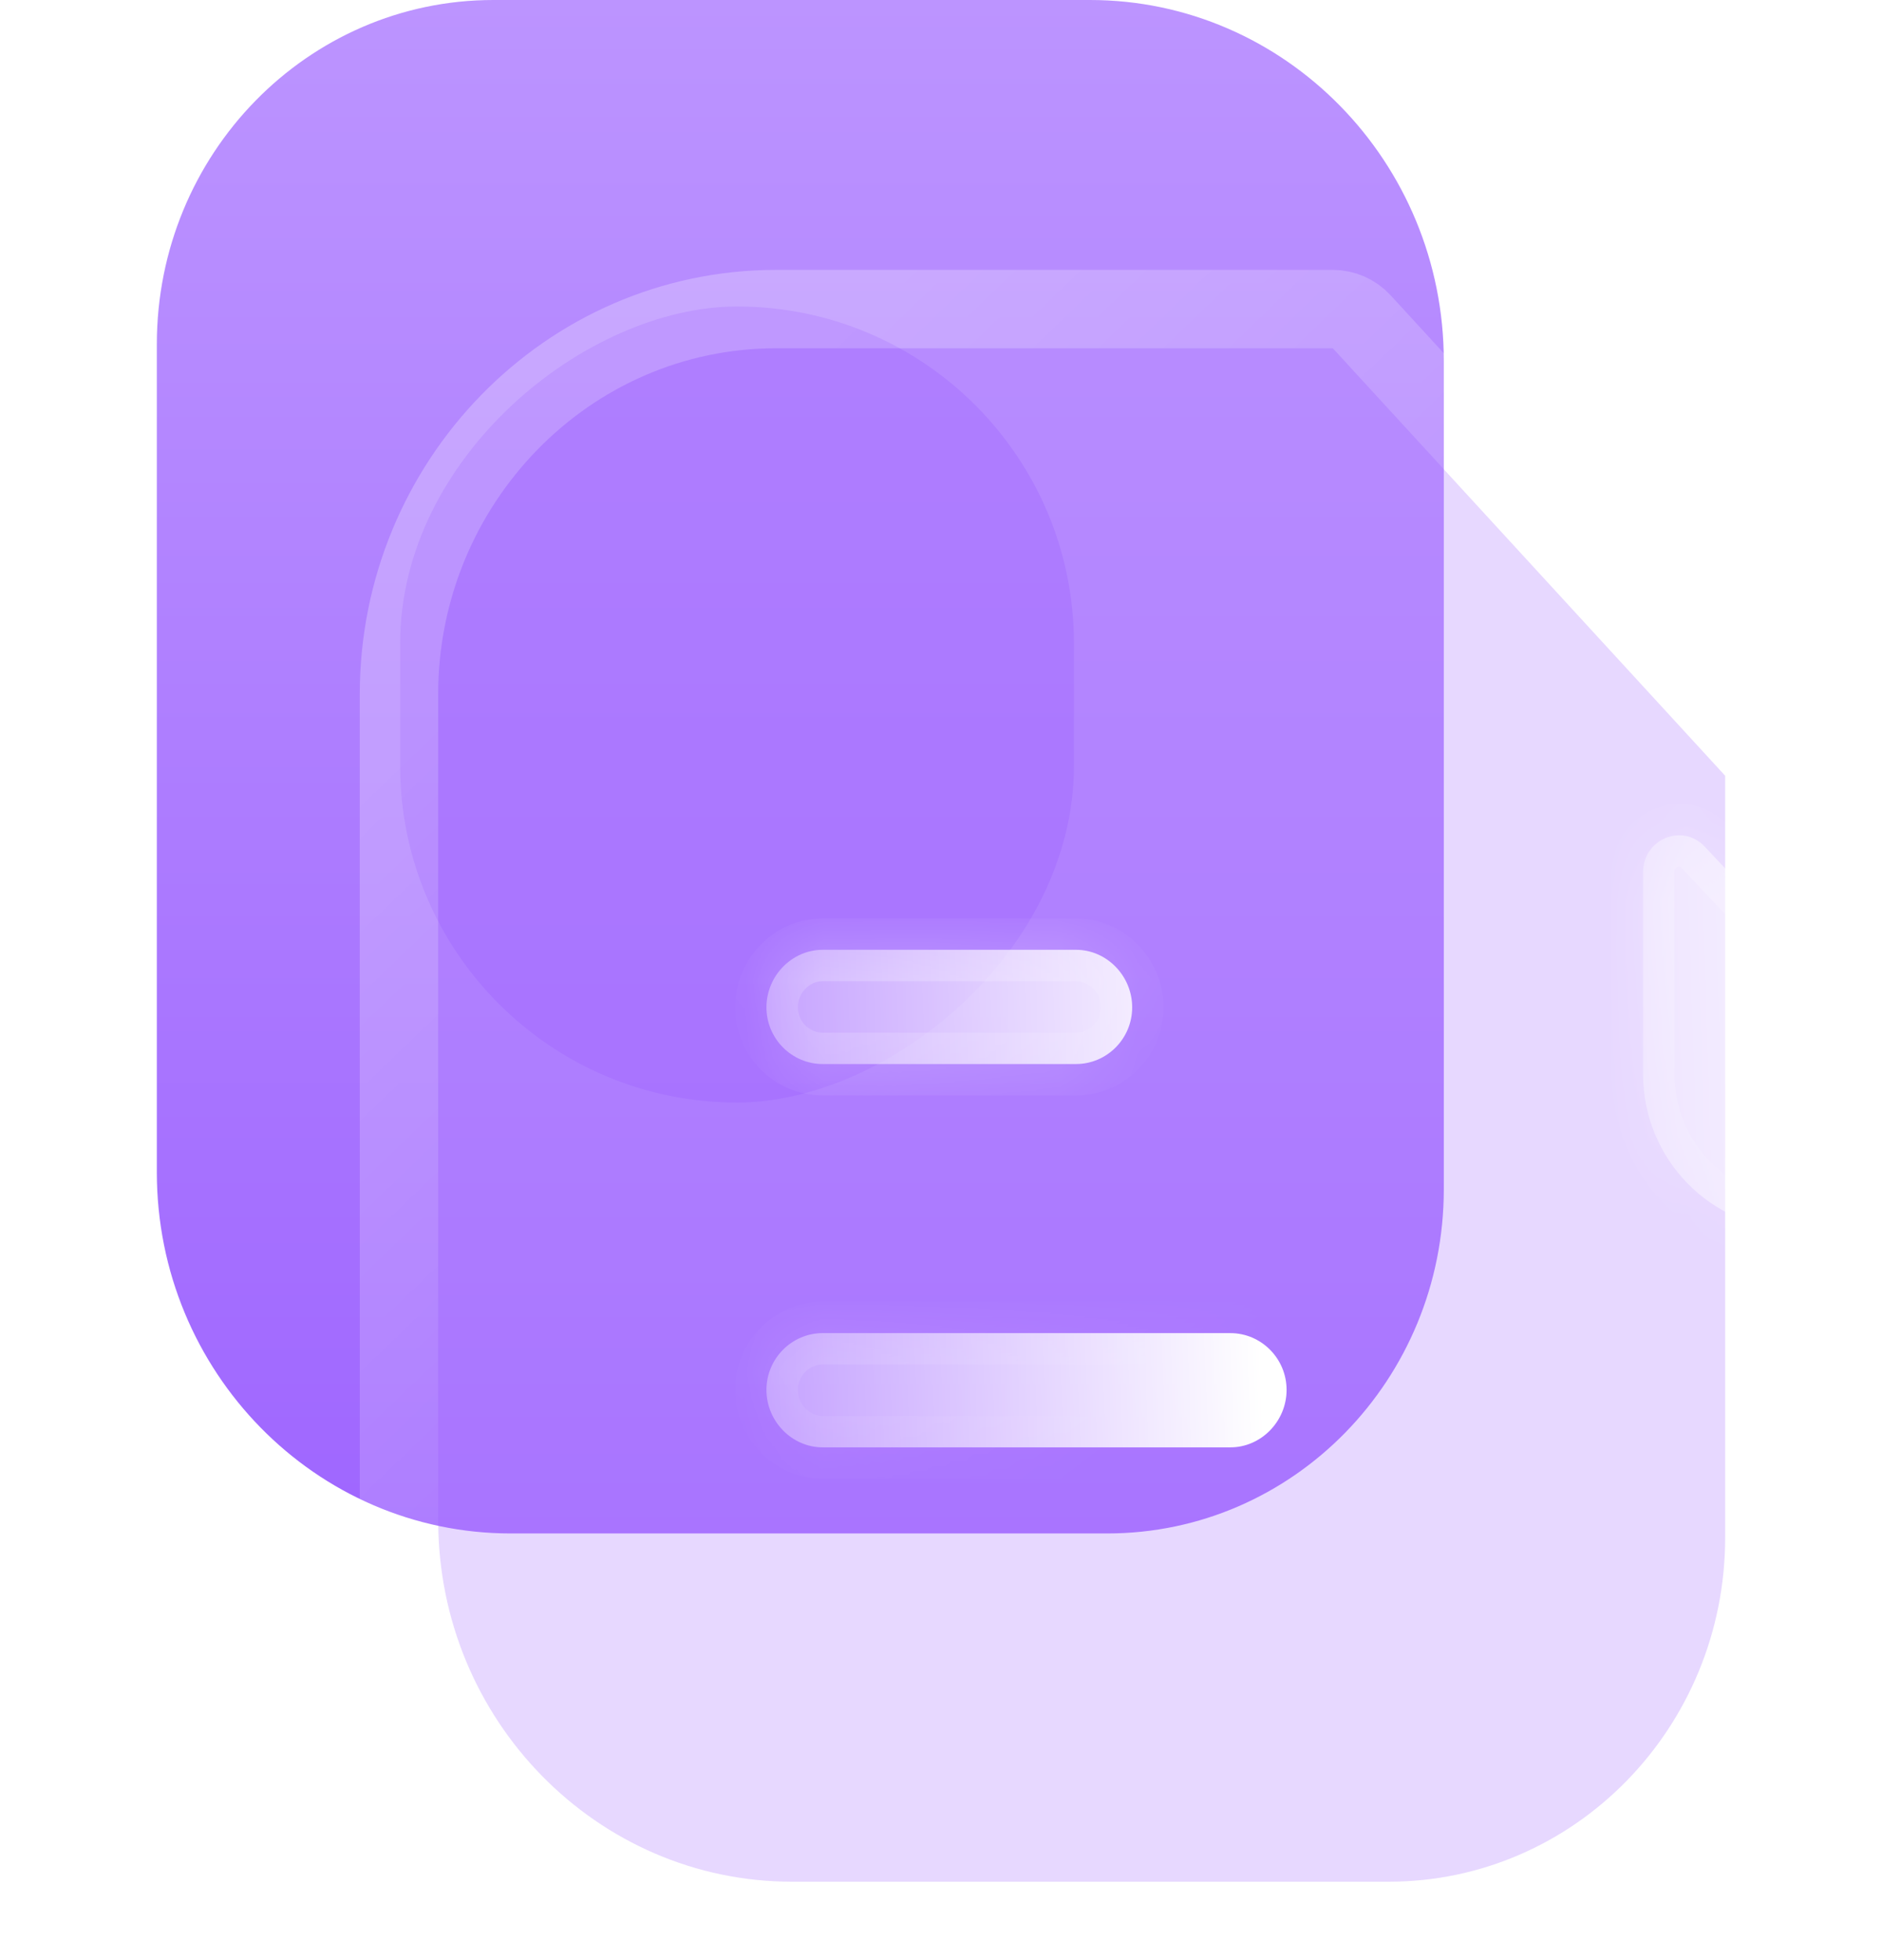
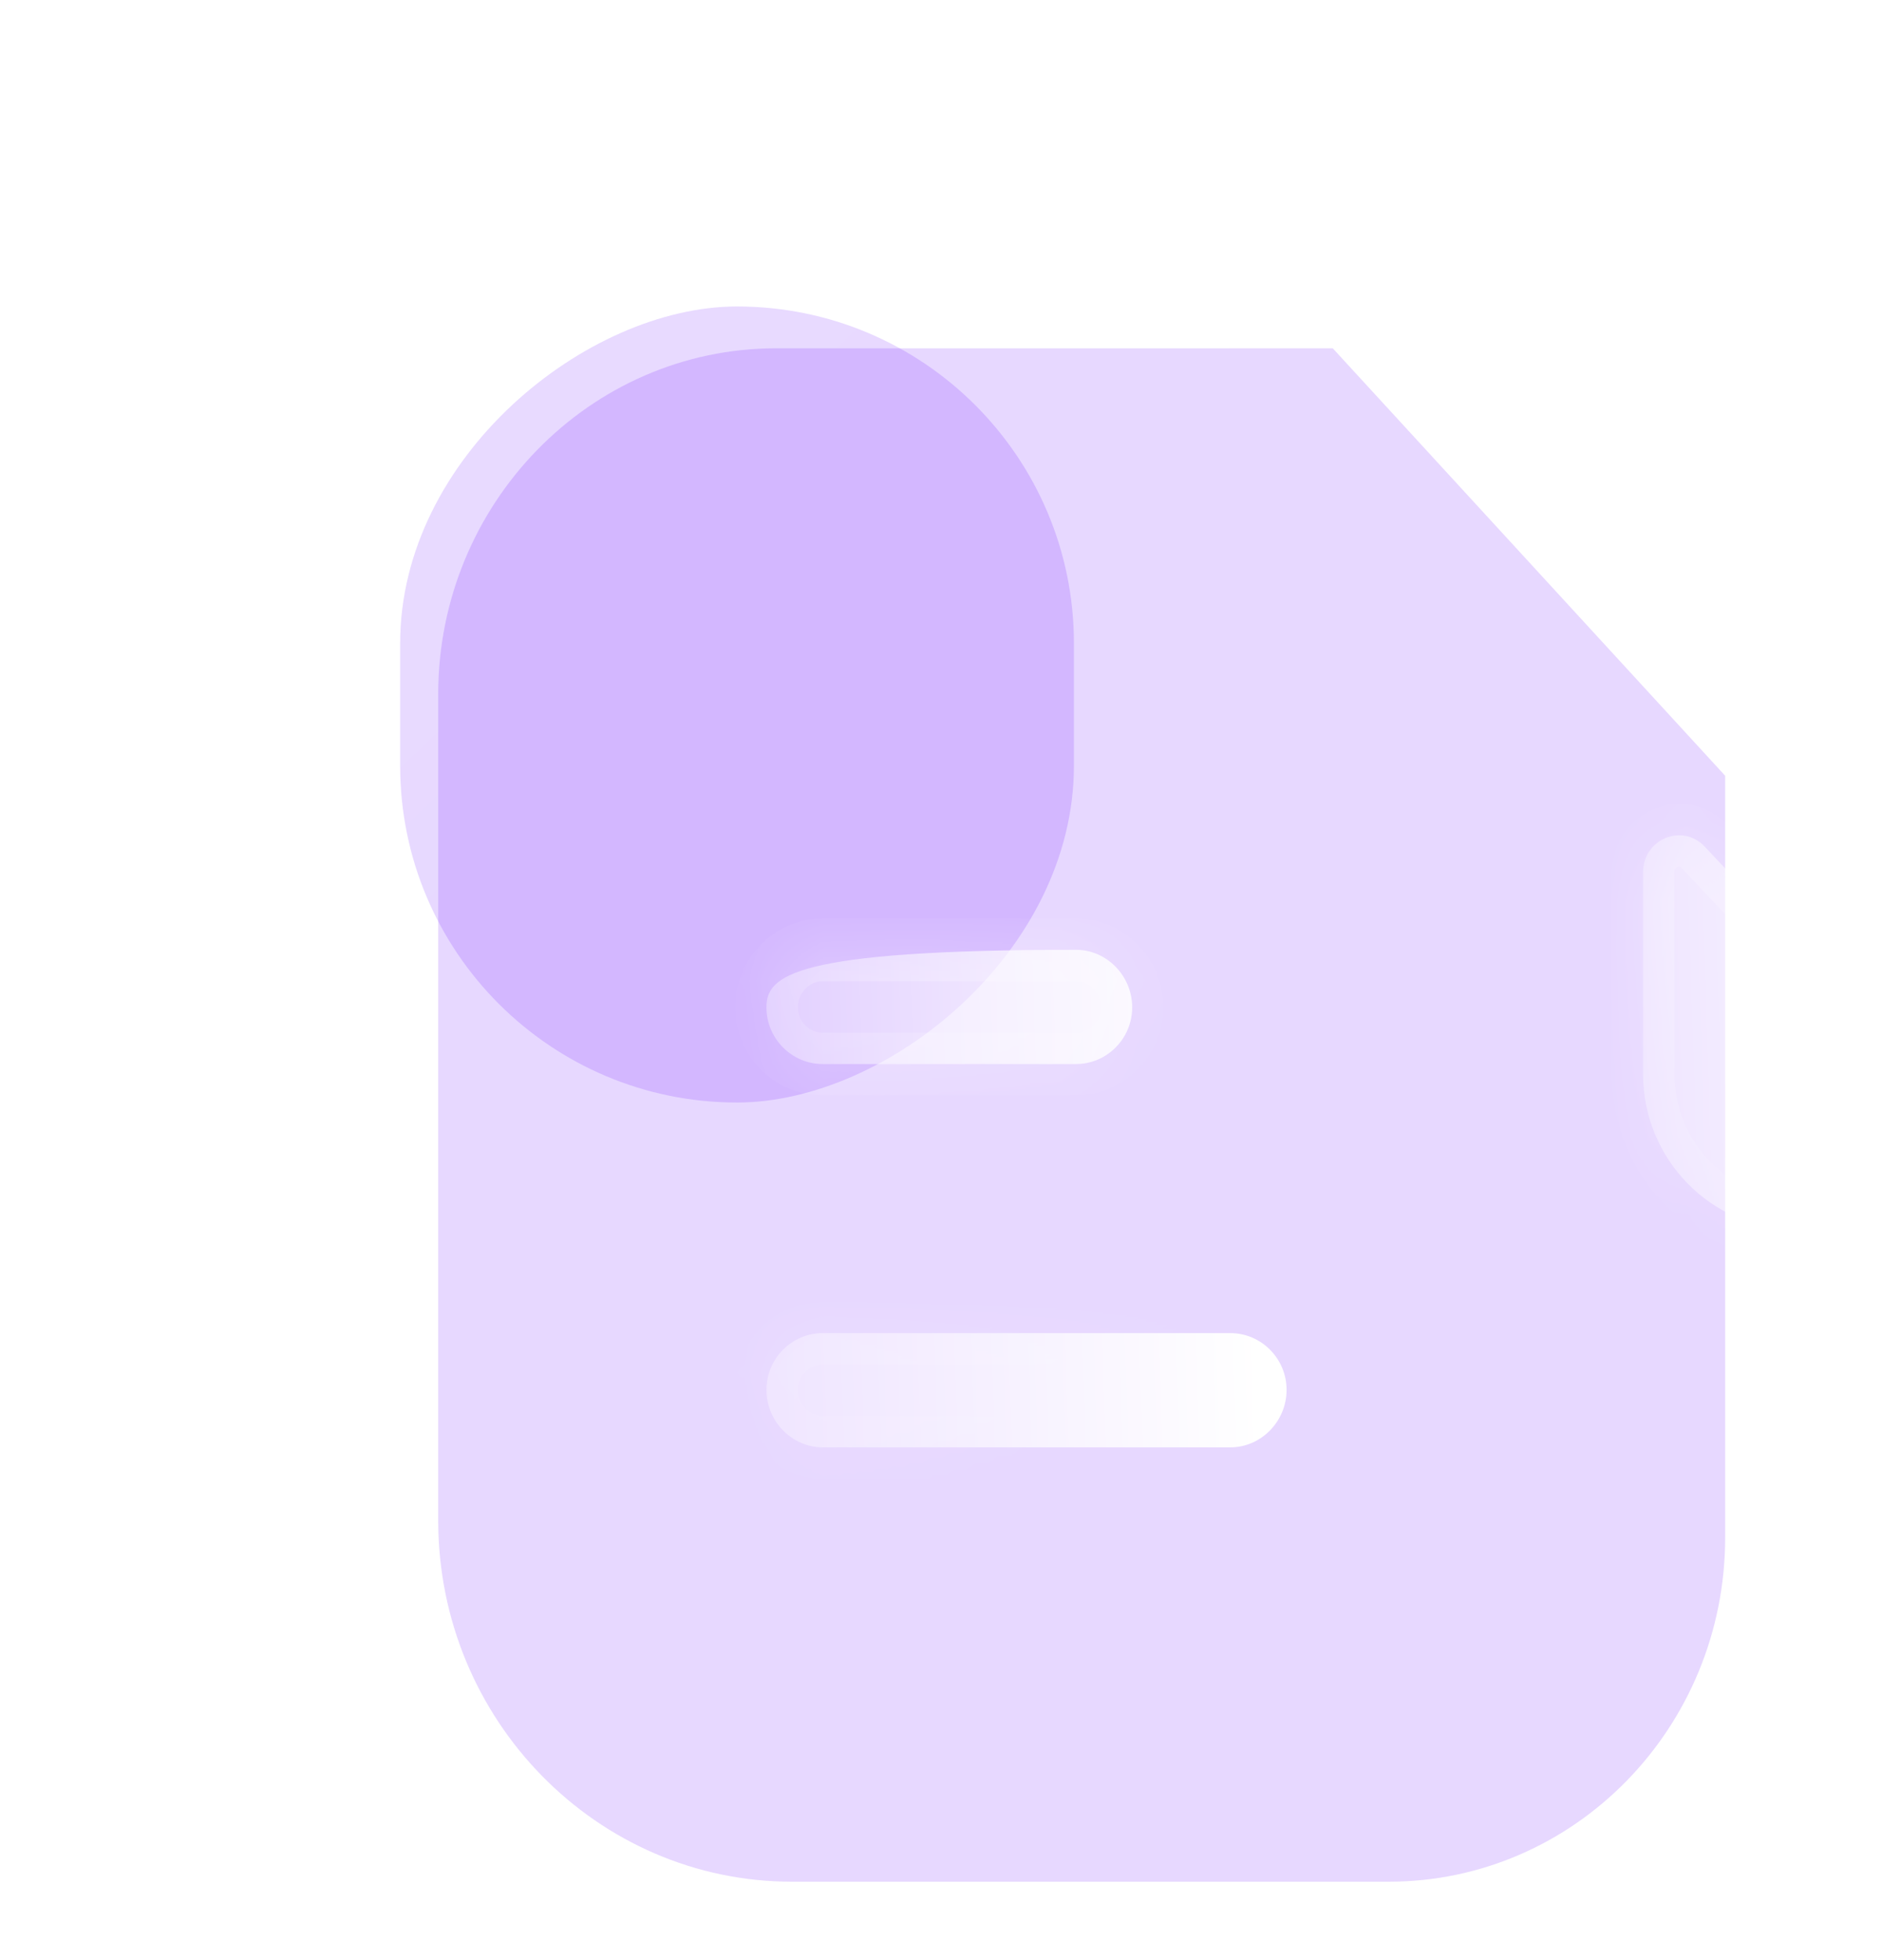
<svg xmlns="http://www.w3.org/2000/svg" width="24" height="25" viewBox="0 0 24 25" fill="none">
  <g clip-path="url(#clip0_169_622)">
-     <path fill-rule="evenodd" clip-rule="evenodd" d="M18.412 5.452L18.412 4.606C18.412 2.063 16.386 3.63526e-06 13.9 3.41519e-06L6.292 2.74144e-06C3.921 2.53152e-06 2 1.966 2 4.391V14.106L2 14.952C2 17.495 4.026 19.558 6.512 19.558H14.12C16.491 19.558 18.412 17.593 18.412 15.167V5.452Z" fill="url(#paint0_linear_169_622)" />
    <g opacity="0.5" filter="url(#filter0_f_169_622)">
      <rect x="5.103" y="14.062" width="10.153" height="8.592" rx="4.296" transform="rotate(-90 5.103 14.062)" fill="#8237FF" fill-opacity="0.5" />
    </g>
    <g filter="url(#filter1_b_169_622)">
      <path d="M9.899 4.442L16.996 4.442L22 9.894L22 19.609C22 22.034 20.079 24 17.708 24H10.1C7.614 24 5.588 21.937 5.588 19.394L5.588 8.853C5.588 6.427 7.519 4.442 9.899 4.442Z" fill="#BA90FF" fill-opacity="0.35" />
      <path d="M17.365 4.104C17.27 4.001 17.136 3.942 16.996 3.942L9.899 3.942C7.231 3.942 5.088 6.163 5.088 8.853L5.088 19.394C5.088 22.203 7.329 24.5 10.1 24.5H17.708C20.365 24.5 22.5 22.3 22.5 19.609L22.5 9.894C22.5 9.769 22.453 9.648 22.368 9.556L17.365 4.104Z" stroke="url(#paint1_linear_169_622)" stroke-linecap="round" stroke-linejoin="round" />
    </g>
    <mask id="path-5-inside-1_169_622" fill="white">
      <path fill-rule="evenodd" clip-rule="evenodd" d="M13.722 12.114H10.491C10.099 12.114 9.774 12.447 9.774 12.848C9.774 13.249 10.099 13.571 10.491 13.571H13.722C14.114 13.571 14.438 13.249 14.438 12.848C14.438 12.447 14.114 12.114 13.722 12.114ZM10.491 18.46H15.691C16.082 18.46 16.407 18.128 16.407 17.727C16.407 17.326 16.082 17.003 15.691 17.003H10.491C10.099 17.003 9.774 17.326 9.774 17.727C9.774 18.128 10.099 18.46 10.491 18.46Z" />
    </mask>
-     <path fill-rule="evenodd" clip-rule="evenodd" d="M13.722 12.114H10.491C10.099 12.114 9.774 12.447 9.774 12.848C9.774 13.249 10.099 13.571 10.491 13.571H13.722C14.114 13.571 14.438 13.249 14.438 12.848C14.438 12.447 14.114 12.114 13.722 12.114ZM10.491 18.46H15.691C16.082 18.46 16.407 18.128 16.407 17.727C16.407 17.326 16.082 17.003 15.691 17.003H10.491C10.099 17.003 9.774 17.326 9.774 17.727C9.774 18.128 10.099 18.46 10.491 18.46Z" fill="url(#paint2_linear_169_622)" />
+     <path fill-rule="evenodd" clip-rule="evenodd" d="M13.722 12.114C10.099 12.114 9.774 12.447 9.774 12.848C9.774 13.249 10.099 13.571 10.491 13.571H13.722C14.114 13.571 14.438 13.249 14.438 12.848C14.438 12.447 14.114 12.114 13.722 12.114ZM10.491 18.46H15.691C16.082 18.46 16.407 18.128 16.407 17.727C16.407 17.326 16.082 17.003 15.691 17.003H10.491C10.099 17.003 9.774 17.326 9.774 17.727C9.774 18.128 10.099 18.46 10.491 18.46Z" fill="url(#paint2_linear_169_622)" />
    <path d="M10.491 12.514H13.722V11.714H10.491V12.514ZM10.174 12.848C10.174 12.659 10.328 12.514 10.491 12.514V11.714C9.869 11.714 9.374 12.235 9.374 12.848H10.174ZM10.491 13.171C10.321 13.171 10.174 13.029 10.174 12.848H9.374C9.374 13.468 9.876 13.971 10.491 13.971V13.171ZM13.722 13.171H10.491V13.971H13.722V13.171ZM14.039 12.848C14.039 13.029 13.891 13.171 13.722 13.171V13.971C14.336 13.971 14.838 13.468 14.838 12.848H14.039ZM13.722 12.514C13.884 12.514 14.039 12.659 14.039 12.848H14.838C14.838 12.235 14.343 11.714 13.722 11.714V12.514ZM15.691 18.06H10.491V18.86H15.691V18.06ZM16.008 17.727C16.008 17.916 15.853 18.06 15.691 18.06V18.86C16.312 18.86 16.808 18.34 16.808 17.727H16.008ZM15.691 17.403C15.86 17.403 16.008 17.545 16.008 17.727H16.808C16.808 17.107 16.305 16.603 15.691 16.603V17.403ZM10.491 17.403H15.691V16.603H10.491V17.403ZM10.174 17.727C10.174 17.545 10.322 17.403 10.491 17.403V16.603C9.876 16.603 9.374 17.107 9.374 17.727H10.174ZM10.491 18.06C10.328 18.06 10.174 17.916 10.174 17.727H9.374C9.374 18.34 9.869 18.86 10.491 18.86V18.06Z" fill="url(#paint3_linear_169_622)" mask="url(#path-5-inside-1_169_622)" />
    <g filter="url(#filter2_bd_169_622)">
      <mask id="path-7-inside-2_169_622" fill="white">
        <path d="M17.881 10.675C18.547 10.681 19.474 10.684 20.259 10.681C20.662 10.681 20.866 10.189 20.587 9.892C19.578 8.819 17.772 6.897 16.739 5.798C16.453 5.494 15.953 5.703 15.953 6.125V8.702C15.953 9.784 16.824 10.675 17.881 10.675" />
      </mask>
      <path d="M17.881 10.675C18.547 10.681 19.474 10.684 20.259 10.681C20.662 10.681 20.866 10.189 20.587 9.892C19.578 8.819 17.772 6.897 16.739 5.798C16.453 5.494 15.953 5.703 15.953 6.125V8.702C15.953 9.784 16.824 10.675 17.881 10.675" fill="url(#paint4_linear_169_622)" />
      <path d="M20.259 10.681L20.258 10.281L20.258 10.281L20.259 10.681ZM20.587 9.892L20.296 10.166L20.296 10.167L20.587 9.892ZM16.739 5.798L16.447 6.072L16.447 6.072L16.739 5.798ZM17.877 11.075C18.545 11.082 19.473 11.084 20.261 11.082L20.258 10.281C19.474 10.284 18.549 10.281 17.885 10.275L17.877 11.075ZM20.26 11.082C21.029 11.08 21.386 10.157 20.878 9.618L20.296 10.167C20.309 10.181 20.314 10.193 20.315 10.203C20.317 10.214 20.316 10.229 20.309 10.244C20.303 10.259 20.294 10.269 20.287 10.274C20.282 10.277 20.274 10.281 20.258 10.281L20.26 11.082ZM20.878 9.618C19.866 8.542 18.067 6.626 17.03 5.524L16.447 6.072C17.478 7.168 19.289 9.096 20.296 10.166L20.878 9.618ZM17.03 5.524C16.479 4.937 15.553 5.367 15.553 6.125H16.353C16.353 6.101 16.359 6.088 16.365 6.081C16.371 6.072 16.381 6.063 16.393 6.058C16.405 6.053 16.415 6.053 16.421 6.054C16.424 6.055 16.433 6.057 16.447 6.072L17.03 5.524ZM15.553 6.125V8.702H16.353V6.125H15.553ZM15.553 8.702C15.553 9.996 16.594 11.075 17.881 11.075V10.275C17.053 10.275 16.353 9.572 16.353 8.702H15.553Z" fill="url(#paint5_linear_169_622)" mask="url(#path-7-inside-2_169_622)" />
    </g>
  </g>
  <defs>
    <filter id="filter0_f_169_622" x="-15.898" y="-17.092" width="50.592" height="52.153" filterUnits="userSpaceOnUse" color-interpolation-filters="sRGB">
      <feFlood flood-opacity="0" result="BackgroundImageFix" />
      <feBlend mode="normal" in="SourceGraphic" in2="BackgroundImageFix" result="shape" />
      <feGaussianBlur stdDeviation="10.5" result="effect1_foregroundBlur_169_622" />
    </filter>
    <filter id="filter1_b_169_622" x="-19.412" y="-20.558" width="66.412" height="69.558" filterUnits="userSpaceOnUse" color-interpolation-filters="sRGB">
      <feFlood flood-opacity="0" result="BackgroundImageFix" />
      <feGaussianBlur in="BackgroundImage" stdDeviation="12" />
      <feComposite in2="SourceAlpha" operator="in" result="effect1_backgroundBlur_169_622" />
      <feBlend mode="normal" in="SourceGraphic" in2="effect1_backgroundBlur_169_622" result="shape" />
    </filter>
    <filter id="filter2_bd_169_622" x="0.953" y="-9.346" width="34.763" height="35.029" filterUnits="userSpaceOnUse" color-interpolation-filters="sRGB">
      <feFlood flood-opacity="0" result="BackgroundImageFix" />
      <feGaussianBlur in="BackgroundImage" stdDeviation="7.5" />
      <feComposite in2="SourceAlpha" operator="in" result="effect1_backgroundBlur_169_622" />
      <feColorMatrix in="SourceAlpha" type="matrix" values="0 0 0 0 0 0 0 0 0 0 0 0 0 0 0 0 0 0 127 0" result="hardAlpha" />
      <feOffset dx="5" dy="5" />
      <feGaussianBlur stdDeviation="5" />
      <feColorMatrix type="matrix" values="0 0 0 0 0.577 0 0 0 0 0.359 0 0 0 0 0.938 0 0 0 0.25 0" />
      <feBlend mode="normal" in2="effect1_backgroundBlur_169_622" result="effect2_dropShadow_169_622" />
      <feBlend mode="normal" in="SourceGraphic" in2="effect2_dropShadow_169_622" result="shape" />
    </filter>
    <linearGradient id="paint0_linear_169_622" x1="13.78" y1="0" x2="13.78" y2="19.558" gradientUnits="userSpaceOnUse">
      <stop stop-color="#BC94FF" />
      <stop offset="1" stop-color="#9F66FF" />
    </linearGradient>
    <linearGradient id="paint1_linear_169_622" x1="8.2" y1="6.721" x2="20.953" y2="19.975" gradientUnits="userSpaceOnUse">
      <stop stop-color="white" stop-opacity="0.25" />
      <stop offset="1" stop-color="white" stop-opacity="0" />
    </linearGradient>
    <linearGradient id="paint2_linear_169_622" x1="15.937" y1="13.26" x2="8.549" y2="13.512" gradientUnits="userSpaceOnUse">
      <stop stop-color="white" />
      <stop offset="1" stop-color="white" stop-opacity="0.2" />
    </linearGradient>
    <linearGradient id="paint3_linear_169_622" x1="10.83" y1="12.854" x2="14.837" y2="18.041" gradientUnits="userSpaceOnUse">
      <stop stop-color="white" stop-opacity="0.25" />
      <stop offset="1" stop-color="white" stop-opacity="0" />
    </linearGradient>
    <linearGradient id="paint4_linear_169_622" x1="20.378" y1="6.562" x2="15.072" y2="6.726" gradientUnits="userSpaceOnUse">
      <stop stop-color="white" />
      <stop offset="1" stop-color="white" stop-opacity="0.2" />
    </linearGradient>
    <linearGradient id="paint5_linear_169_622" x1="16.711" y1="6.24" x2="19.951" y2="10.04" gradientUnits="userSpaceOnUse">
      <stop stop-color="white" stop-opacity="0.25" />
      <stop offset="1" stop-color="white" stop-opacity="0" />
    </linearGradient>
    <clipPath id="clip0_169_622">
      <rect width="24" height="25" fill="white" />
    </clipPath>
  </defs>
</svg>